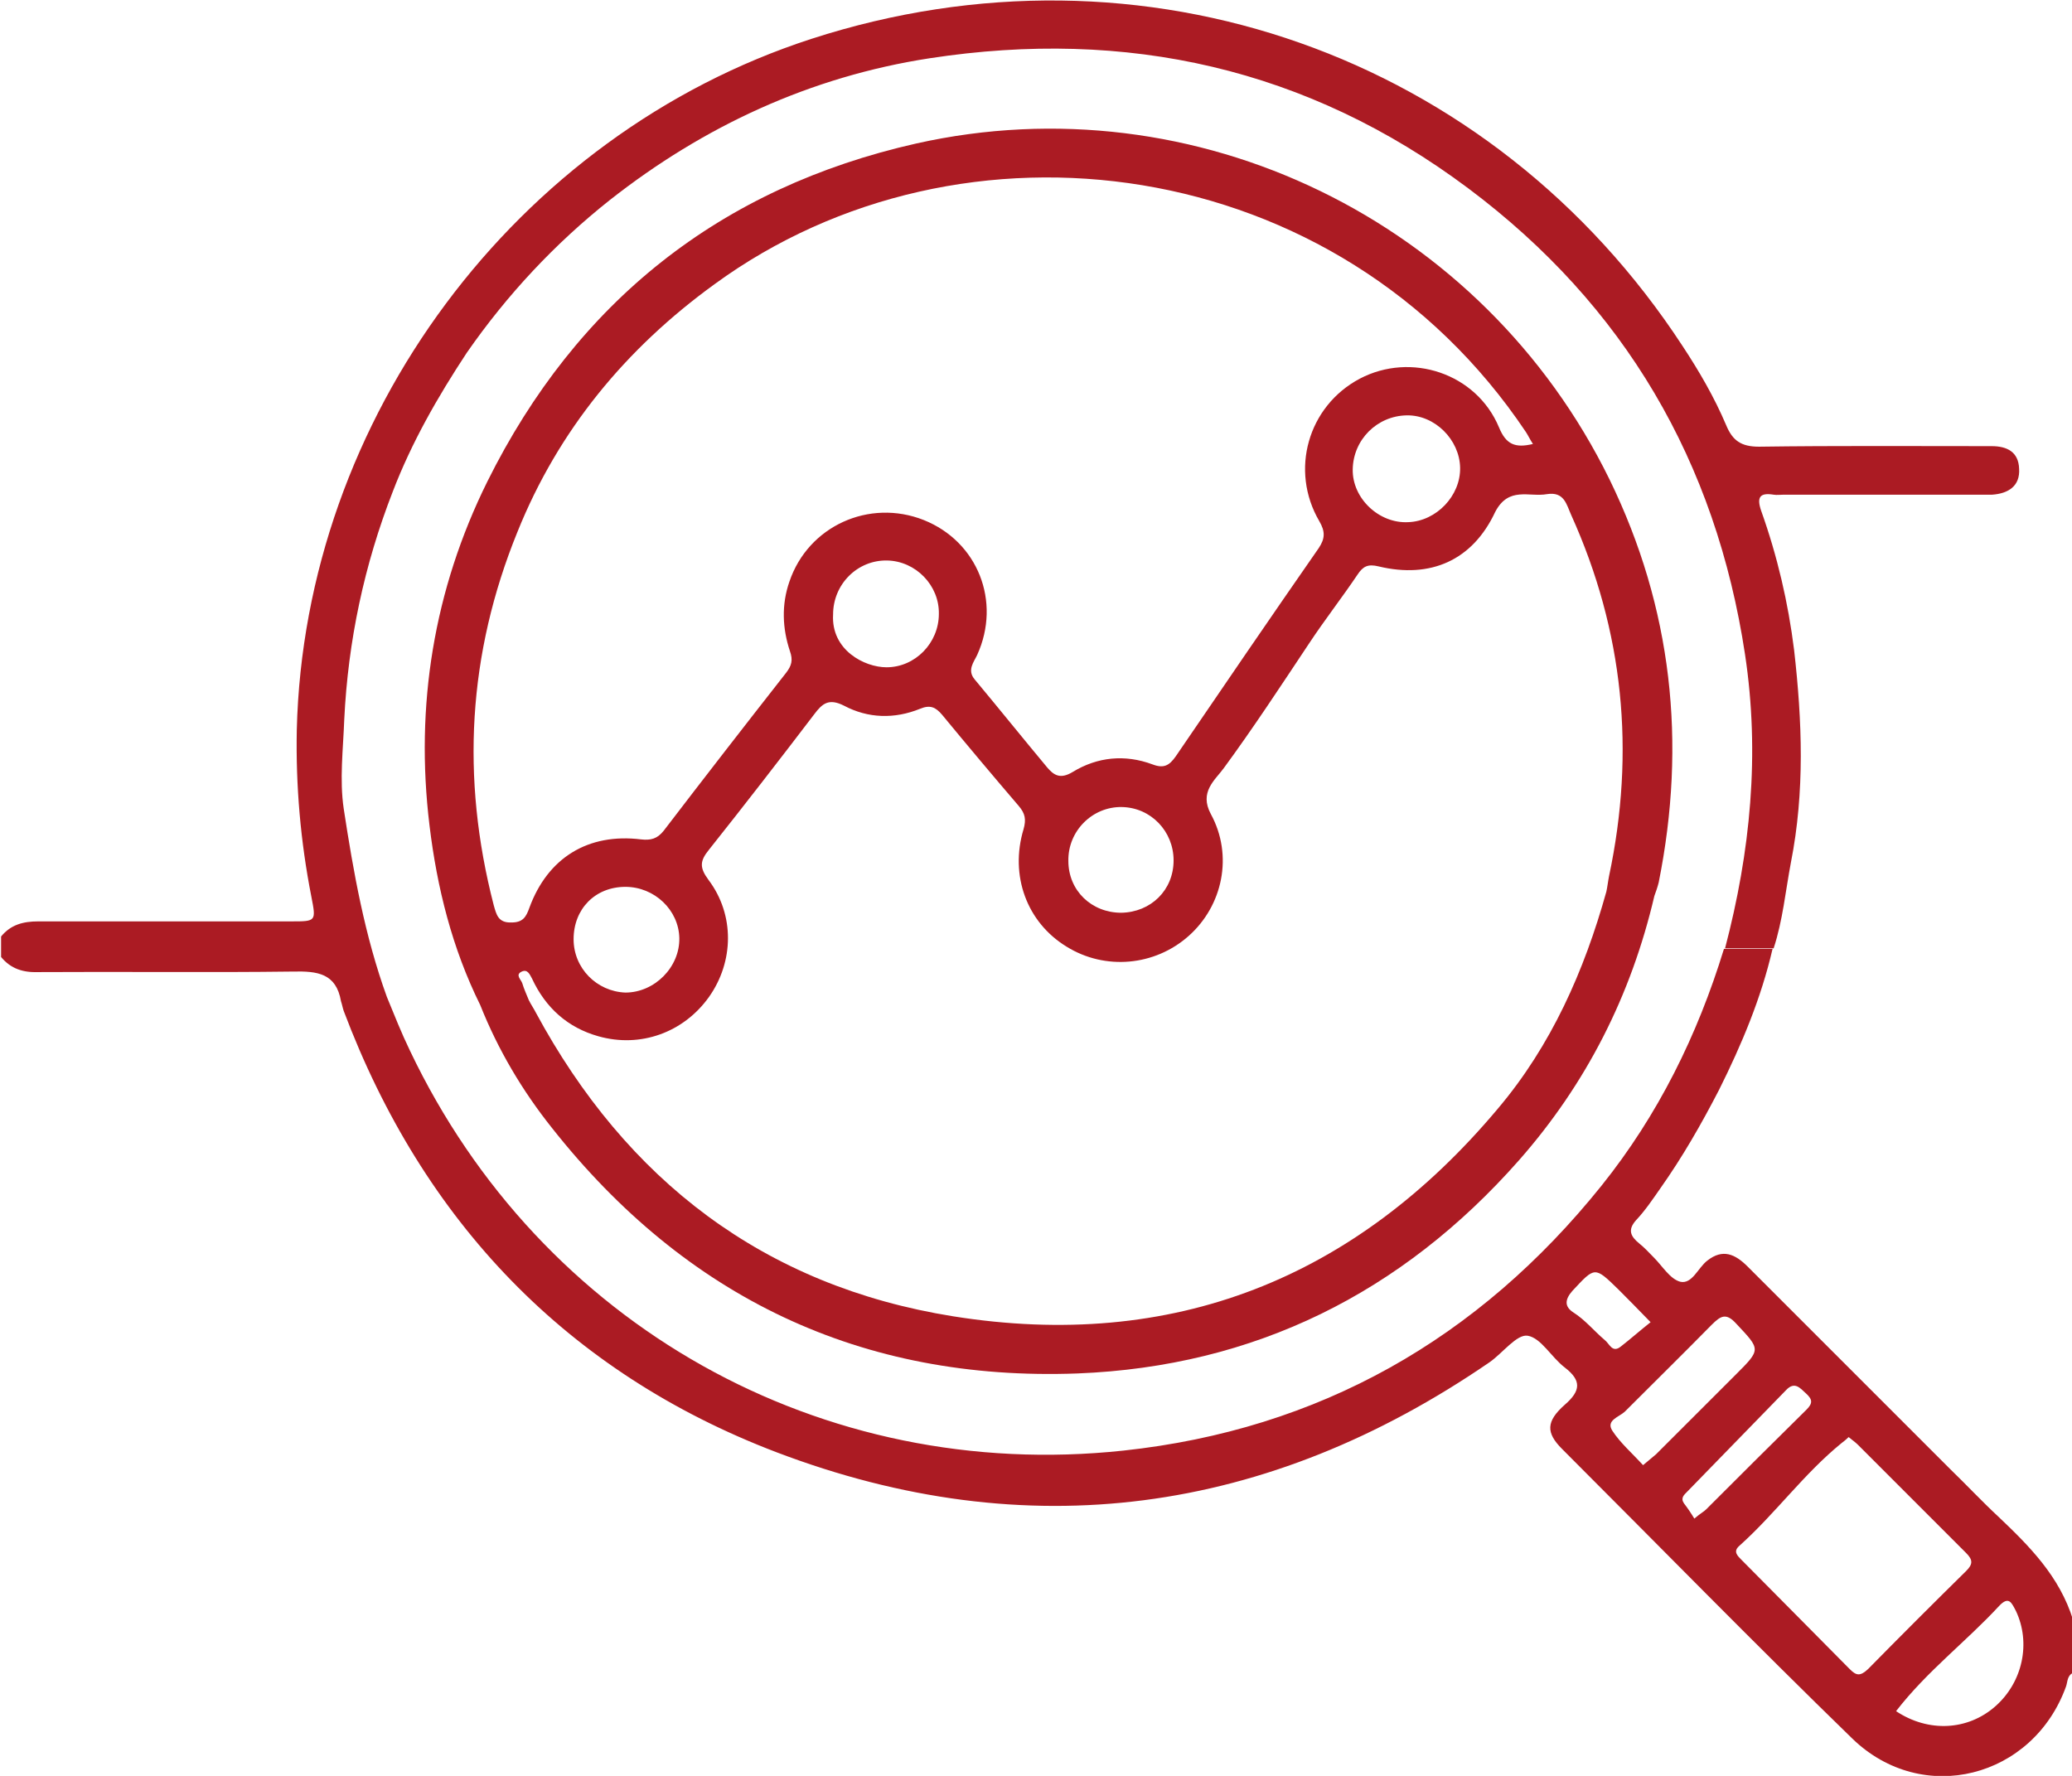
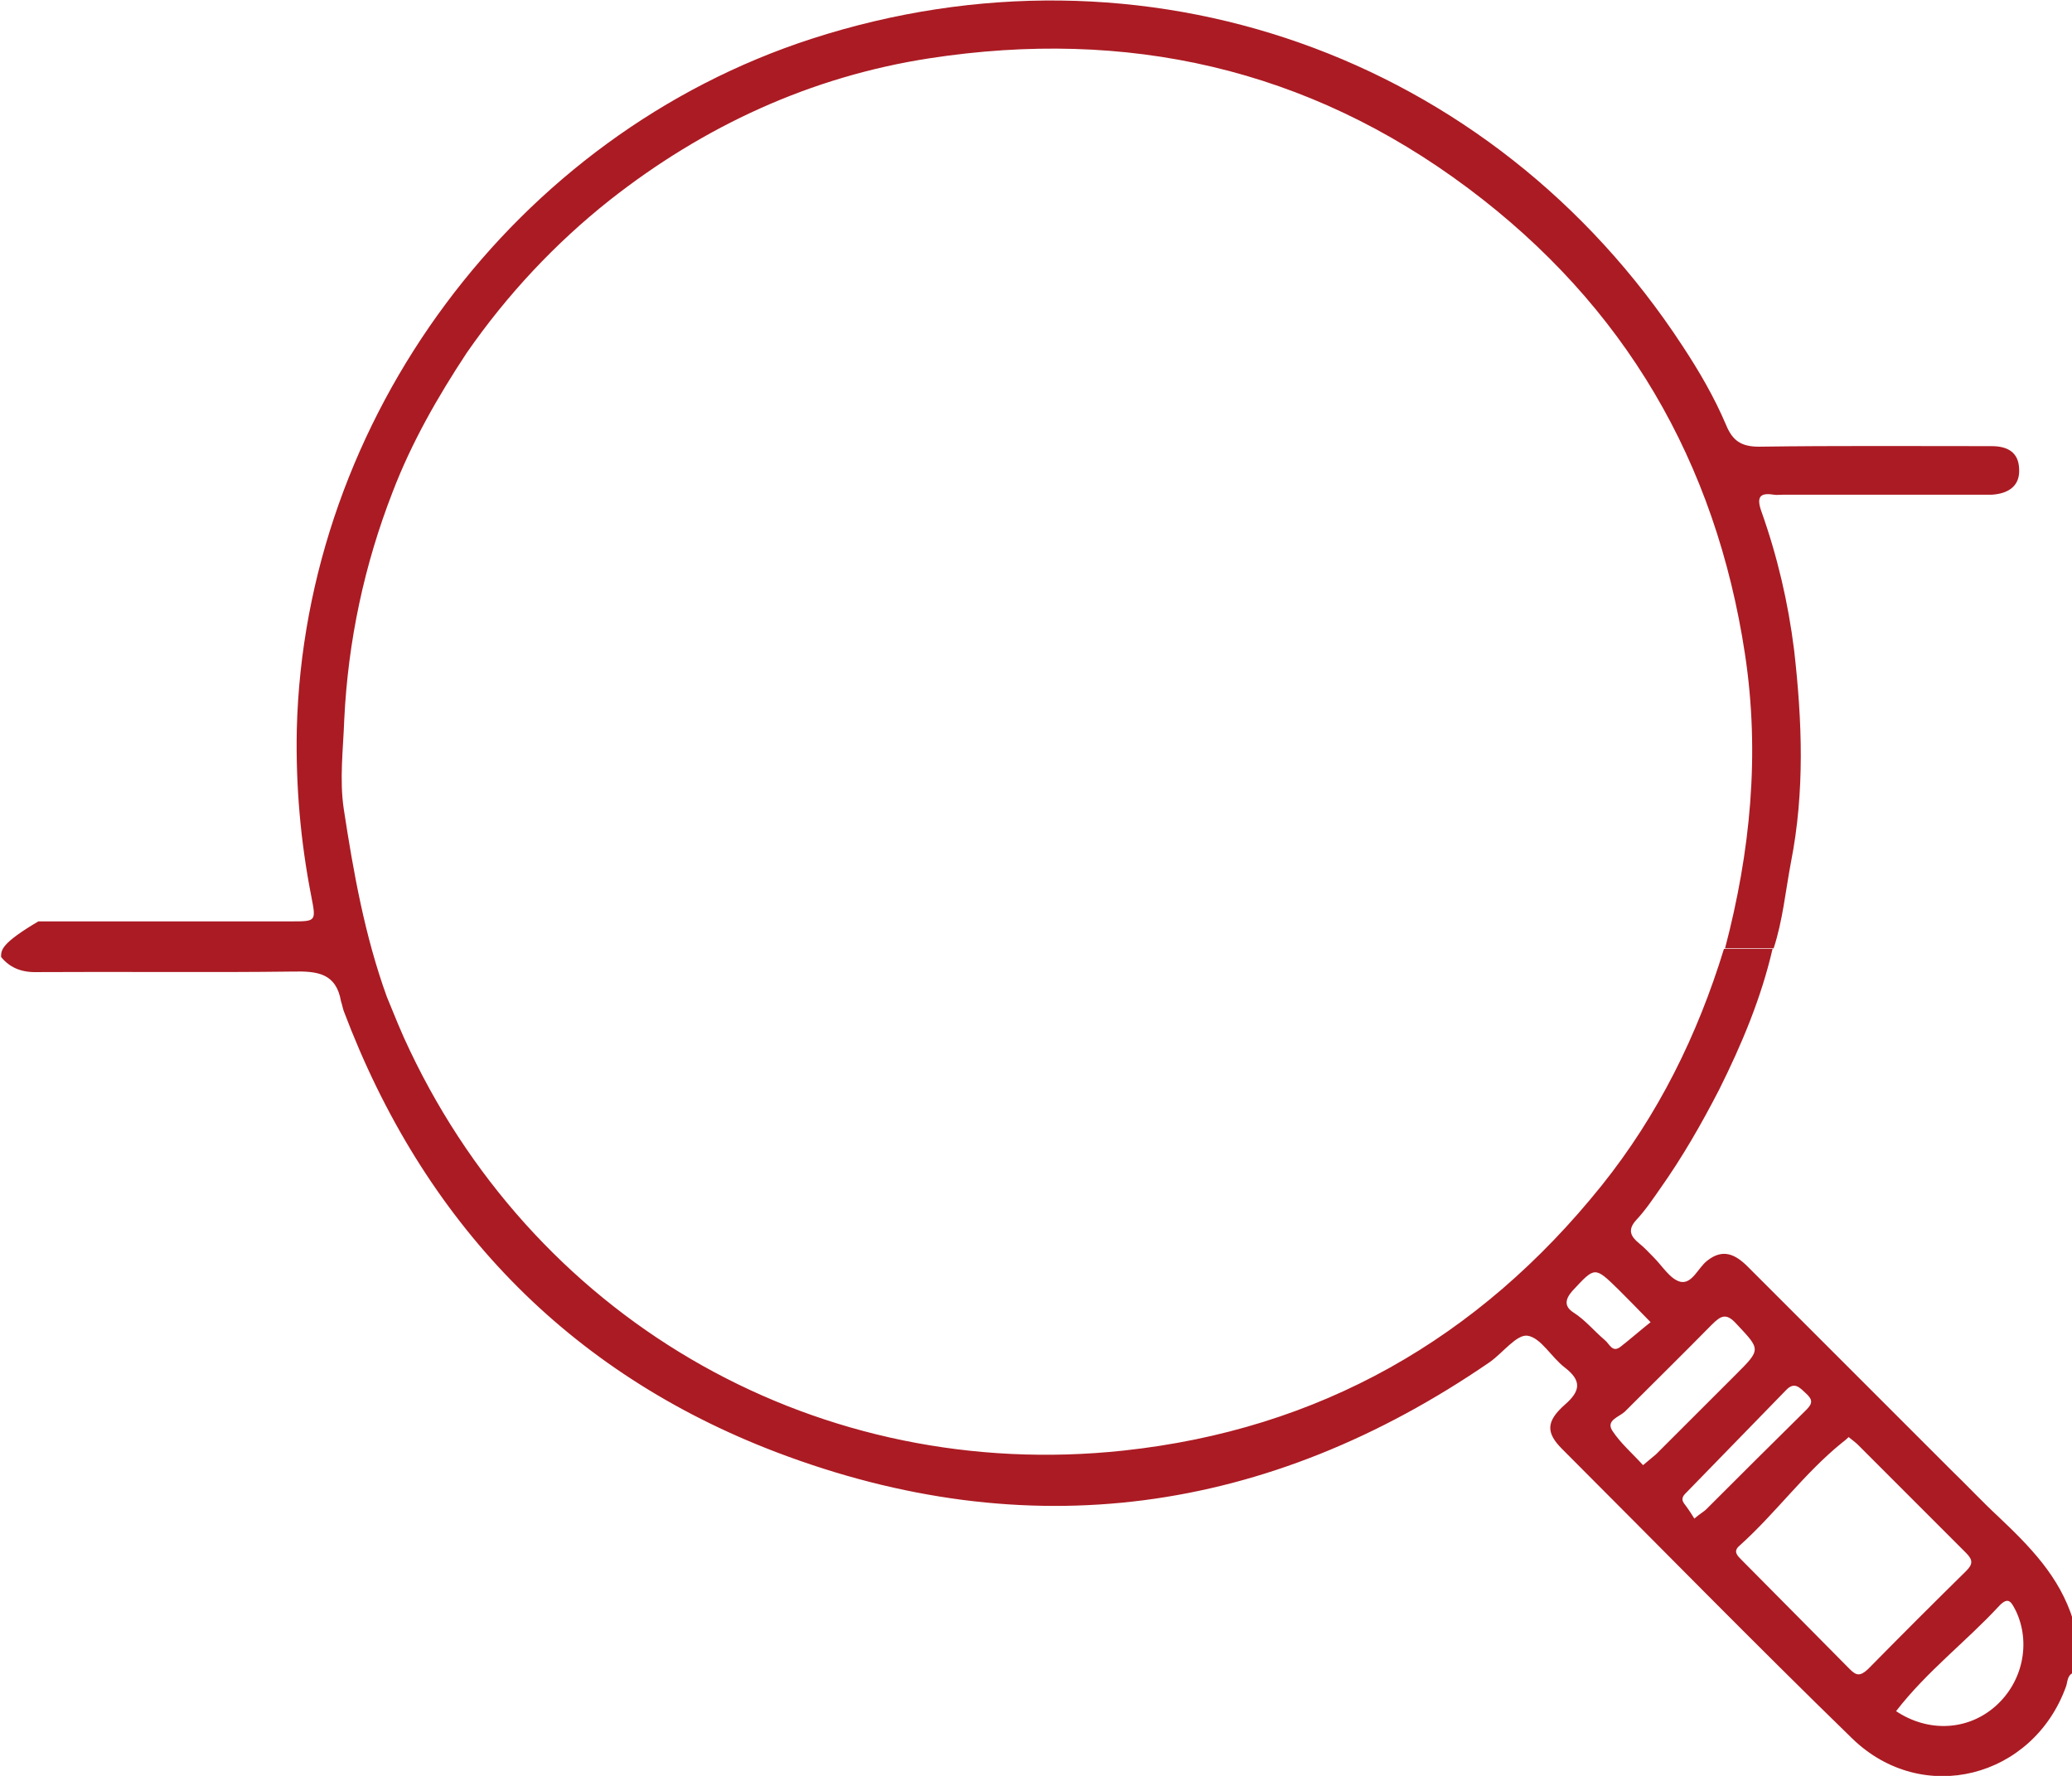
<svg xmlns="http://www.w3.org/2000/svg" width="42" height="36" viewBox="0 0 42 36" fill="none">
  <g clip-path="url(#clip0_8_25)">
-     <path d="M40.502 30.74C40.173 30.434 39.867 30.106 39.539 29.789C38.172 28.422 36.794 27.044 35.427 25.677C35.175 25.425 34.923 25.305 34.606 25.556C34.42 25.699 34.3 26.038 34.059 25.983C33.852 25.928 33.698 25.666 33.523 25.491C33.425 25.392 33.337 25.294 33.228 25.207C33.053 25.064 32.987 24.933 33.163 24.736C33.348 24.54 33.502 24.31 33.655 24.091C34.103 23.457 34.486 22.79 34.847 22.09C35.306 21.171 35.7 20.231 35.93 19.236C35.602 19.236 35.273 19.236 34.945 19.236C34.409 20.985 33.611 22.604 32.462 24.037C29.969 27.142 26.742 28.979 22.772 29.406C16.647 30.062 10.959 26.858 8.312 21.303C8.137 20.942 7.995 20.581 7.842 20.209C7.394 18.973 7.164 17.683 6.967 16.392C6.88 15.802 6.956 15.19 6.978 14.588C7.055 12.992 7.383 11.45 7.963 9.962C8.345 8.967 8.87 8.049 9.461 7.152C10.281 5.971 11.255 4.932 12.359 4.057C14.262 2.559 16.428 1.553 18.845 1.181C22.837 0.569 26.502 1.378 29.761 3.817C32.933 6.19 34.781 9.361 35.372 13.265C35.678 15.288 35.481 17.267 34.967 19.225C35.295 19.225 35.623 19.225 35.952 19.225C36.138 18.656 36.192 18.066 36.302 17.486C36.586 16.043 36.531 14.621 36.367 13.177C36.247 12.215 36.028 11.275 35.7 10.356C35.602 10.072 35.678 9.984 35.952 10.028C36.017 10.039 36.083 10.028 36.159 10.028C37.472 10.028 38.784 10.028 40.097 10.028C40.195 10.028 40.294 10.028 40.381 10.028C40.709 10.006 40.95 9.853 40.928 9.503C40.917 9.164 40.688 9.044 40.37 9.044C38.795 9.044 37.22 9.033 35.656 9.055C35.295 9.055 35.12 8.934 34.989 8.617C34.748 8.049 34.442 7.524 34.103 7.01C30.242 1.105 23.166 -1.389 16.45 0.787C10.445 2.734 6.169 8.486 6.016 14.796C5.994 15.933 6.092 17.059 6.311 18.175C6.409 18.678 6.409 18.678 5.906 18.678C4.2 18.678 2.494 18.678 0.777 18.678C0.47 18.678 0.219 18.744 0.022 18.984C0.022 19.126 0.022 19.258 0.022 19.4C0.219 19.64 0.47 19.717 0.777 19.706C2.494 19.695 4.222 19.717 5.939 19.695C6.431 19.684 6.814 19.728 6.912 20.297C6.934 20.362 6.945 20.428 6.967 20.493C8.575 24.758 11.495 27.82 15.739 29.439C20.825 31.374 25.692 30.707 30.198 27.612C30.461 27.427 30.745 27.044 30.964 27.077C31.238 27.12 31.445 27.514 31.719 27.722C32.058 27.984 32.047 28.192 31.719 28.476C31.336 28.815 31.336 29.045 31.664 29.373C33.622 31.331 35.558 33.31 37.548 35.245C38.97 36.623 41.212 36.044 41.88 34.185C41.913 34.086 41.902 33.966 42.022 33.911C42.022 33.55 42.022 33.2 42.022 32.84C41.748 31.954 41.136 31.341 40.502 30.74ZM32.528 27.164C32.309 26.978 32.134 26.759 31.894 26.606C31.708 26.486 31.719 26.344 31.872 26.169C32.331 25.677 32.32 25.666 32.802 26.136C32.998 26.333 33.184 26.519 33.458 26.803C33.25 26.967 33.053 27.142 32.856 27.295C32.681 27.437 32.627 27.241 32.528 27.164ZM33.305 29.701C33.086 29.46 32.845 29.253 32.681 29.001C32.55 28.793 32.812 28.728 32.933 28.619C33.523 28.028 34.114 27.448 34.694 26.858C34.88 26.672 34.989 26.606 35.197 26.836C35.689 27.361 35.7 27.35 35.186 27.864C34.65 28.4 34.103 28.947 33.567 29.482C33.513 29.526 33.436 29.592 33.305 29.701ZM34.344 30.784C34.278 30.674 34.212 30.576 34.136 30.477C34.059 30.368 34.136 30.303 34.202 30.237C34.869 29.548 35.536 28.87 36.203 28.181C36.378 27.995 36.487 28.137 36.608 28.247C36.739 28.367 36.75 28.444 36.619 28.575C35.941 29.242 35.263 29.92 34.584 30.598C34.541 30.642 34.475 30.674 34.344 30.784ZM37.494 33.835C36.772 33.102 36.039 32.369 35.306 31.626C35.219 31.538 35.12 31.451 35.263 31.331C35.995 30.674 36.564 29.876 37.33 29.253C37.373 29.22 37.417 29.187 37.472 29.132C37.538 29.187 37.603 29.231 37.658 29.285C38.391 30.018 39.123 30.751 39.856 31.484C39.998 31.626 39.987 31.713 39.856 31.845C39.189 32.501 38.522 33.168 37.866 33.835C37.702 33.988 37.625 33.966 37.494 33.835ZM40.447 34.589C39.889 35.081 39.091 35.125 38.434 34.688C39.058 33.879 39.856 33.277 40.523 32.555C40.72 32.347 40.775 32.49 40.862 32.654C41.169 33.299 41.005 34.097 40.447 34.589Z" fill="#AB1B23" />
-     <path d="M11.189 22.866C13.902 26.3 17.456 28.006 21.842 27.842C25.43 27.7 28.416 26.212 30.789 23.522C32.156 21.97 33.064 20.176 33.534 18.164C33.567 18.076 33.6 17.978 33.622 17.89C34.191 15.058 33.895 12.324 32.627 9.722C30.056 4.473 24.238 1.64 18.572 2.909C14.602 3.805 11.692 6.113 9.877 9.765C8.794 11.953 8.411 14.304 8.706 16.731C8.859 18 9.166 19.225 9.734 20.373C10.095 21.281 10.588 22.112 11.189 22.866ZM31.358 10.017C31.708 9.962 31.752 10.225 31.85 10.443C32.911 12.794 33.152 15.233 32.616 17.759C32.594 17.869 32.583 17.978 32.561 18.076C32.112 19.684 31.445 21.193 30.363 22.473C27.464 25.928 23.767 27.394 19.316 26.683C15.488 26.07 12.698 23.927 10.861 20.526C10.817 20.439 10.762 20.362 10.719 20.274C10.675 20.165 10.62 20.045 10.588 19.936C10.566 19.859 10.434 19.761 10.577 19.695C10.697 19.64 10.741 19.761 10.784 19.837C11.058 20.428 11.506 20.832 12.13 21.007C12.983 21.248 13.858 20.931 14.372 20.209C14.875 19.498 14.897 18.547 14.361 17.836C14.175 17.584 14.186 17.453 14.372 17.224C15.094 16.316 15.805 15.397 16.505 14.479C16.669 14.26 16.8 14.151 17.106 14.304C17.598 14.566 18.134 14.577 18.648 14.369C18.856 14.282 18.966 14.336 19.097 14.49C19.611 15.113 20.125 15.725 20.65 16.338C20.781 16.491 20.803 16.611 20.748 16.808C20.464 17.748 20.814 18.7 21.623 19.192C22.4 19.673 23.406 19.585 24.095 18.973C24.784 18.361 25.003 17.344 24.544 16.502C24.303 16.053 24.631 15.813 24.806 15.572C25.408 14.752 25.966 13.899 26.534 13.046C26.852 12.565 27.202 12.117 27.519 11.646C27.628 11.482 27.727 11.428 27.945 11.482C28.995 11.734 29.848 11.362 30.308 10.378C30.581 9.853 30.997 10.082 31.358 10.017ZM11.627 19.039C11.627 18.426 12.064 17.978 12.677 17.978C13.267 17.978 13.759 18.448 13.77 19.017C13.781 19.607 13.267 20.121 12.677 20.121C12.097 20.099 11.627 19.629 11.627 19.039ZM16.887 12.456C16.887 11.843 17.38 11.351 17.981 11.362C18.561 11.373 19.042 11.865 19.031 12.445C19.031 13.035 18.55 13.527 17.97 13.527C17.522 13.527 16.844 13.177 16.887 12.456ZM21.656 17.453C21.645 16.841 22.148 16.349 22.739 16.36C23.33 16.37 23.789 16.852 23.789 17.442C23.789 18.044 23.33 18.492 22.728 18.503C22.127 18.503 21.656 18.055 21.656 17.453ZM27.42 9.514C27.431 8.912 27.913 8.431 28.514 8.42C29.083 8.409 29.586 8.912 29.597 9.481C29.608 10.05 29.116 10.564 28.547 10.585C27.956 10.618 27.409 10.104 27.42 9.514ZM10.489 10.782C11.32 8.716 12.688 7.064 14.481 5.763C19.491 2.1 27.125 3.073 30.931 8.759C30.975 8.825 31.008 8.901 31.073 9C30.712 9.087 30.527 9.011 30.384 8.661C29.925 7.567 28.602 7.13 27.562 7.677C26.512 8.234 26.141 9.536 26.742 10.564C26.863 10.771 26.863 10.914 26.731 11.111C25.758 12.51 24.795 13.921 23.833 15.332C23.702 15.518 23.592 15.583 23.363 15.496C22.805 15.288 22.247 15.342 21.744 15.649C21.492 15.802 21.361 15.714 21.23 15.561C20.738 14.971 20.245 14.358 19.753 13.768C19.6 13.582 19.742 13.418 19.808 13.276C20.3 12.193 19.819 10.979 18.725 10.542C17.62 10.104 16.384 10.662 16.002 11.789C15.838 12.259 15.859 12.74 16.012 13.199C16.078 13.385 16.045 13.494 15.936 13.637C15.105 14.697 14.273 15.769 13.453 16.841C13.322 17.005 13.191 17.038 12.994 17.016C11.922 16.884 11.102 17.387 10.73 18.404C10.664 18.59 10.598 18.7 10.369 18.7C10.095 18.711 10.062 18.536 10.008 18.35C9.341 15.769 9.483 13.254 10.489 10.782Z" fill="#AB1B23" />
+     <path d="M40.502 30.74C40.173 30.434 39.867 30.106 39.539 29.789C38.172 28.422 36.794 27.044 35.427 25.677C35.175 25.425 34.923 25.305 34.606 25.556C34.42 25.699 34.3 26.038 34.059 25.983C33.852 25.928 33.698 25.666 33.523 25.491C33.425 25.392 33.337 25.294 33.228 25.207C33.053 25.064 32.987 24.933 33.163 24.736C33.348 24.54 33.502 24.31 33.655 24.091C34.103 23.457 34.486 22.79 34.847 22.09C35.306 21.171 35.7 20.231 35.93 19.236C35.602 19.236 35.273 19.236 34.945 19.236C34.409 20.985 33.611 22.604 32.462 24.037C29.969 27.142 26.742 28.979 22.772 29.406C16.647 30.062 10.959 26.858 8.312 21.303C8.137 20.942 7.995 20.581 7.842 20.209C7.394 18.973 7.164 17.683 6.967 16.392C6.88 15.802 6.956 15.19 6.978 14.588C7.055 12.992 7.383 11.45 7.963 9.962C8.345 8.967 8.87 8.049 9.461 7.152C10.281 5.971 11.255 4.932 12.359 4.057C14.262 2.559 16.428 1.553 18.845 1.181C22.837 0.569 26.502 1.378 29.761 3.817C32.933 6.19 34.781 9.361 35.372 13.265C35.678 15.288 35.481 17.267 34.967 19.225C35.295 19.225 35.623 19.225 35.952 19.225C36.138 18.656 36.192 18.066 36.302 17.486C36.586 16.043 36.531 14.621 36.367 13.177C36.247 12.215 36.028 11.275 35.7 10.356C35.602 10.072 35.678 9.984 35.952 10.028C36.017 10.039 36.083 10.028 36.159 10.028C37.472 10.028 38.784 10.028 40.097 10.028C40.195 10.028 40.294 10.028 40.381 10.028C40.709 10.006 40.95 9.853 40.928 9.503C40.917 9.164 40.688 9.044 40.37 9.044C38.795 9.044 37.22 9.033 35.656 9.055C35.295 9.055 35.12 8.934 34.989 8.617C34.748 8.049 34.442 7.524 34.103 7.01C30.242 1.105 23.166 -1.389 16.45 0.787C10.445 2.734 6.169 8.486 6.016 14.796C5.994 15.933 6.092 17.059 6.311 18.175C6.409 18.678 6.409 18.678 5.906 18.678C4.2 18.678 2.494 18.678 0.777 18.678C0.022 19.126 0.022 19.258 0.022 19.4C0.219 19.64 0.47 19.717 0.777 19.706C2.494 19.695 4.222 19.717 5.939 19.695C6.431 19.684 6.814 19.728 6.912 20.297C6.934 20.362 6.945 20.428 6.967 20.493C8.575 24.758 11.495 27.82 15.739 29.439C20.825 31.374 25.692 30.707 30.198 27.612C30.461 27.427 30.745 27.044 30.964 27.077C31.238 27.12 31.445 27.514 31.719 27.722C32.058 27.984 32.047 28.192 31.719 28.476C31.336 28.815 31.336 29.045 31.664 29.373C33.622 31.331 35.558 33.31 37.548 35.245C38.97 36.623 41.212 36.044 41.88 34.185C41.913 34.086 41.902 33.966 42.022 33.911C42.022 33.55 42.022 33.2 42.022 32.84C41.748 31.954 41.136 31.341 40.502 30.74ZM32.528 27.164C32.309 26.978 32.134 26.759 31.894 26.606C31.708 26.486 31.719 26.344 31.872 26.169C32.331 25.677 32.32 25.666 32.802 26.136C32.998 26.333 33.184 26.519 33.458 26.803C33.25 26.967 33.053 27.142 32.856 27.295C32.681 27.437 32.627 27.241 32.528 27.164ZM33.305 29.701C33.086 29.46 32.845 29.253 32.681 29.001C32.55 28.793 32.812 28.728 32.933 28.619C33.523 28.028 34.114 27.448 34.694 26.858C34.88 26.672 34.989 26.606 35.197 26.836C35.689 27.361 35.7 27.35 35.186 27.864C34.65 28.4 34.103 28.947 33.567 29.482C33.513 29.526 33.436 29.592 33.305 29.701ZM34.344 30.784C34.278 30.674 34.212 30.576 34.136 30.477C34.059 30.368 34.136 30.303 34.202 30.237C34.869 29.548 35.536 28.87 36.203 28.181C36.378 27.995 36.487 28.137 36.608 28.247C36.739 28.367 36.75 28.444 36.619 28.575C35.941 29.242 35.263 29.92 34.584 30.598C34.541 30.642 34.475 30.674 34.344 30.784ZM37.494 33.835C36.772 33.102 36.039 32.369 35.306 31.626C35.219 31.538 35.12 31.451 35.263 31.331C35.995 30.674 36.564 29.876 37.33 29.253C37.373 29.22 37.417 29.187 37.472 29.132C37.538 29.187 37.603 29.231 37.658 29.285C38.391 30.018 39.123 30.751 39.856 31.484C39.998 31.626 39.987 31.713 39.856 31.845C39.189 32.501 38.522 33.168 37.866 33.835C37.702 33.988 37.625 33.966 37.494 33.835ZM40.447 34.589C39.889 35.081 39.091 35.125 38.434 34.688C39.058 33.879 39.856 33.277 40.523 32.555C40.72 32.347 40.775 32.49 40.862 32.654C41.169 33.299 41.005 34.097 40.447 34.589Z" fill="#AB1B23" />
  </g>
  <defs>
    <clipPath id="clip0_8_25">
      <rect width="42" height="36" fill="white" />
    </clipPath>
  </defs>
</svg>